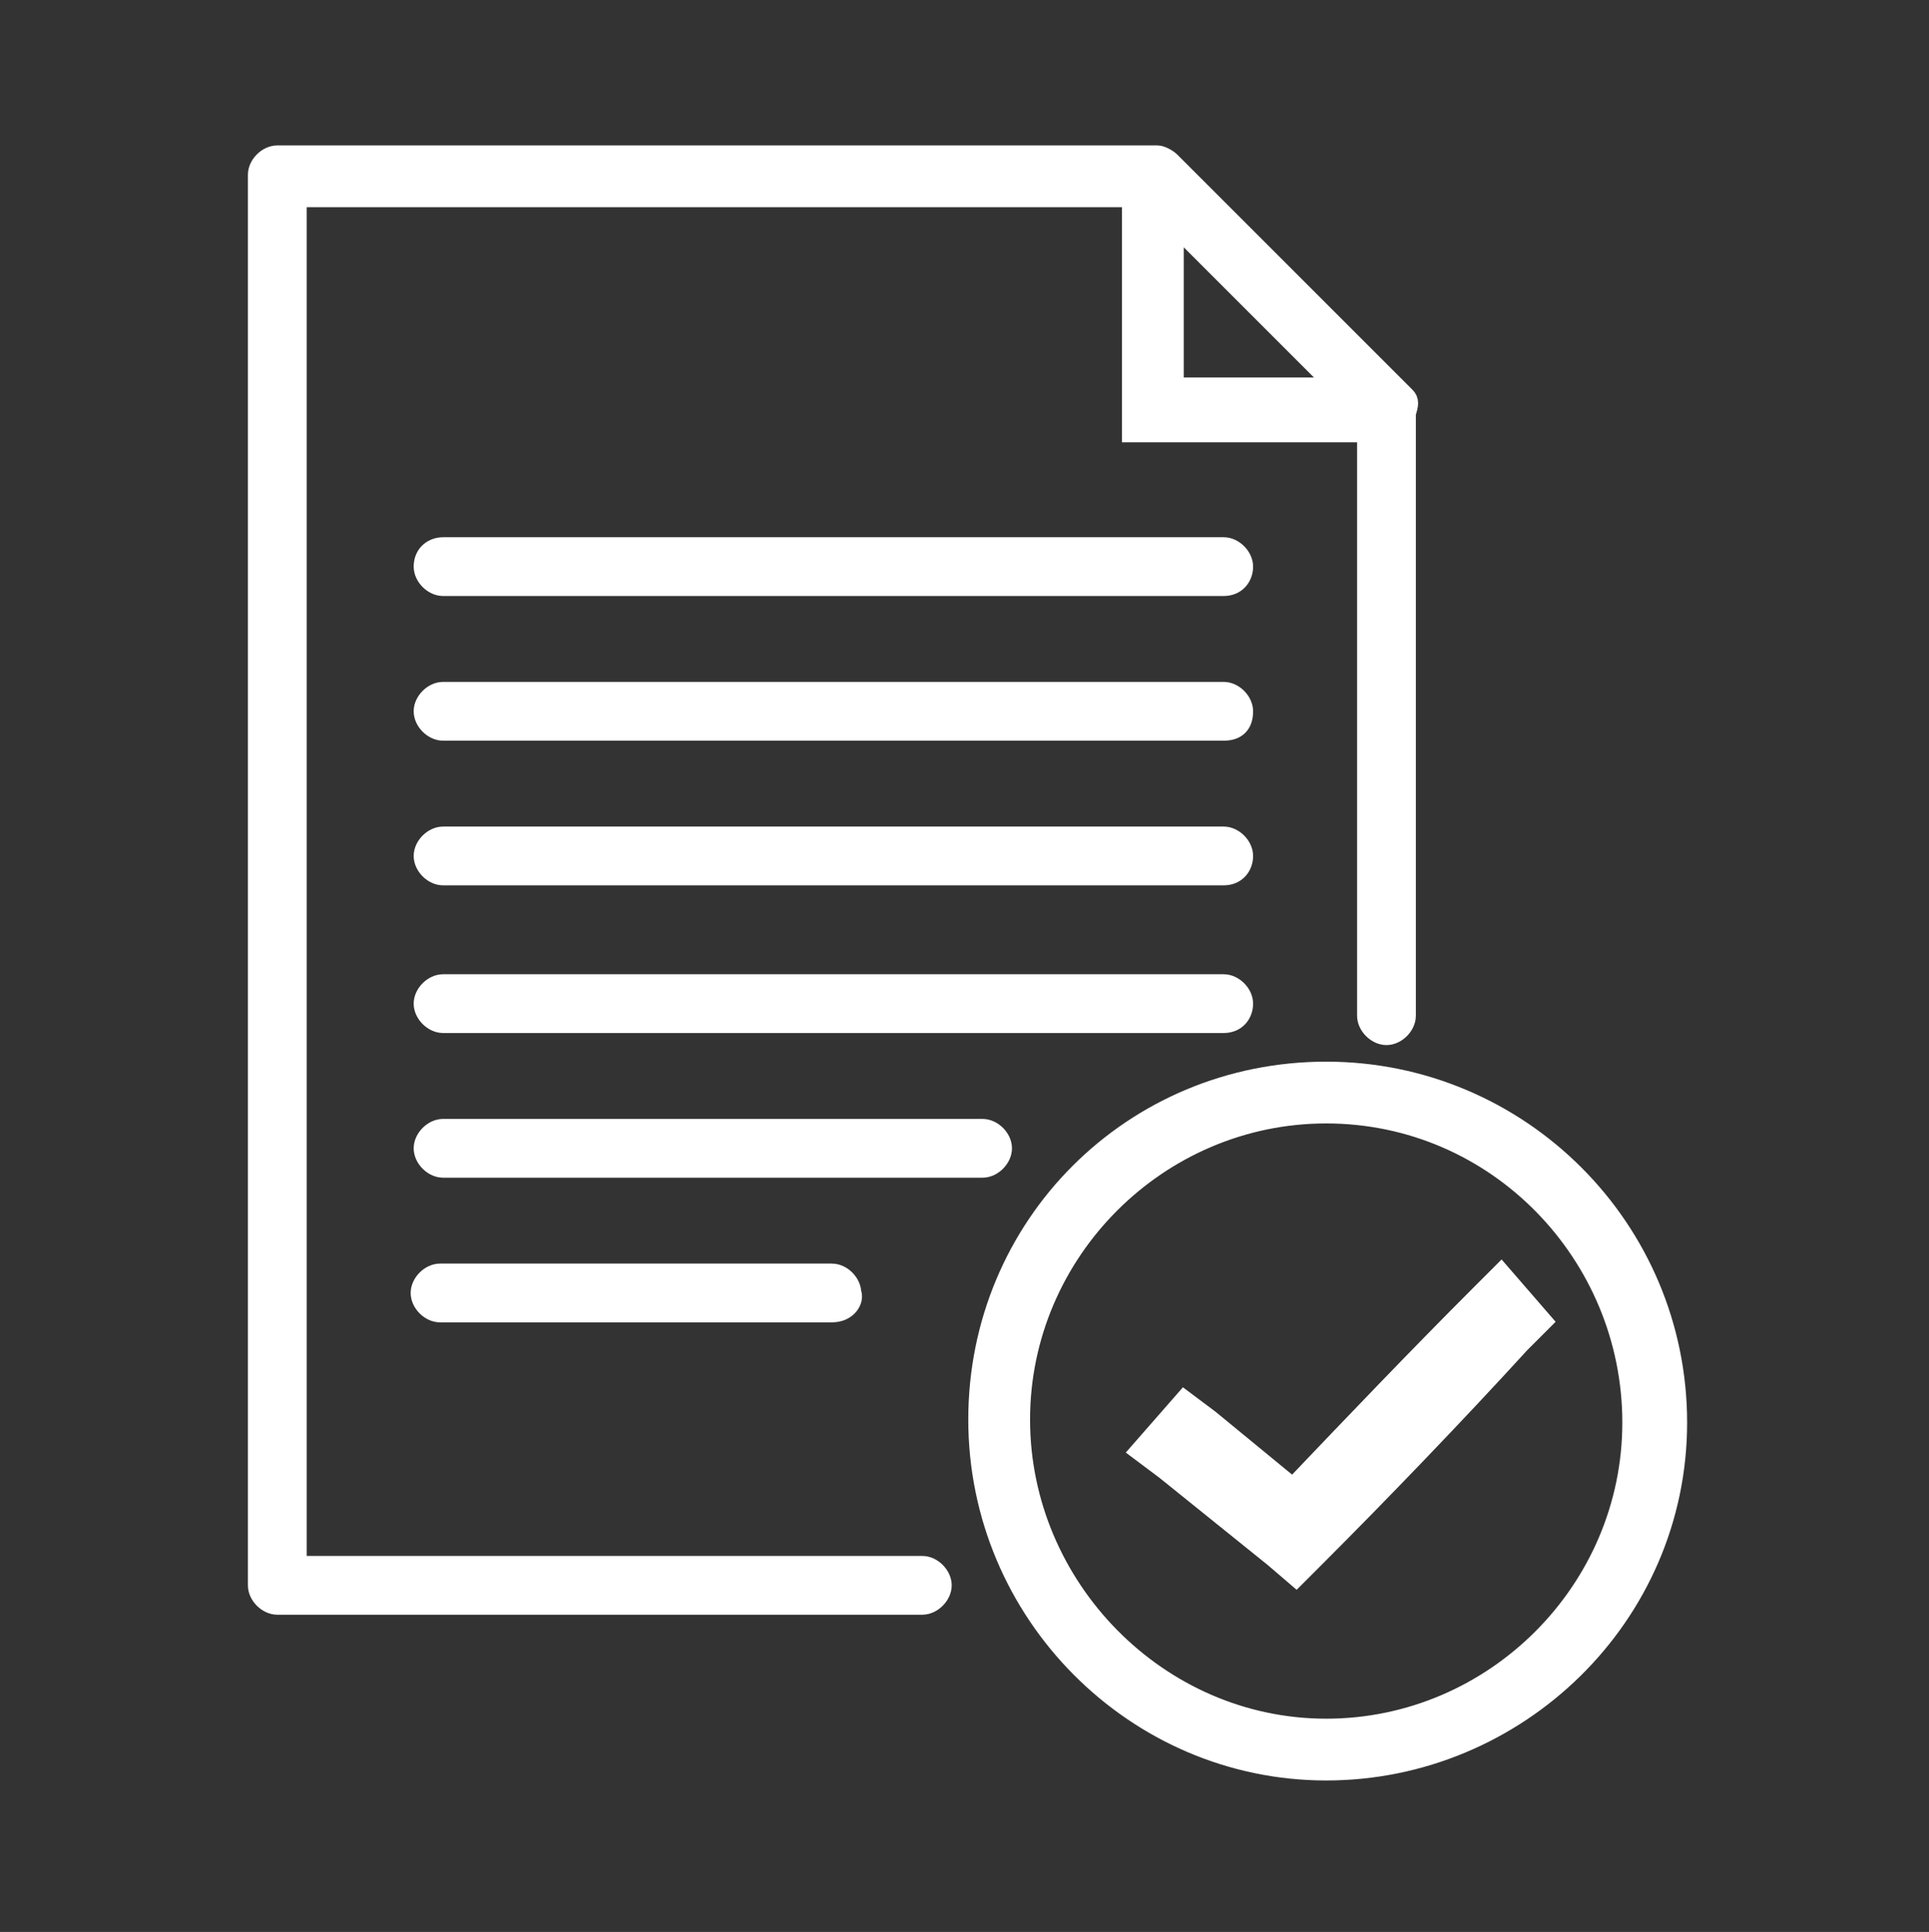
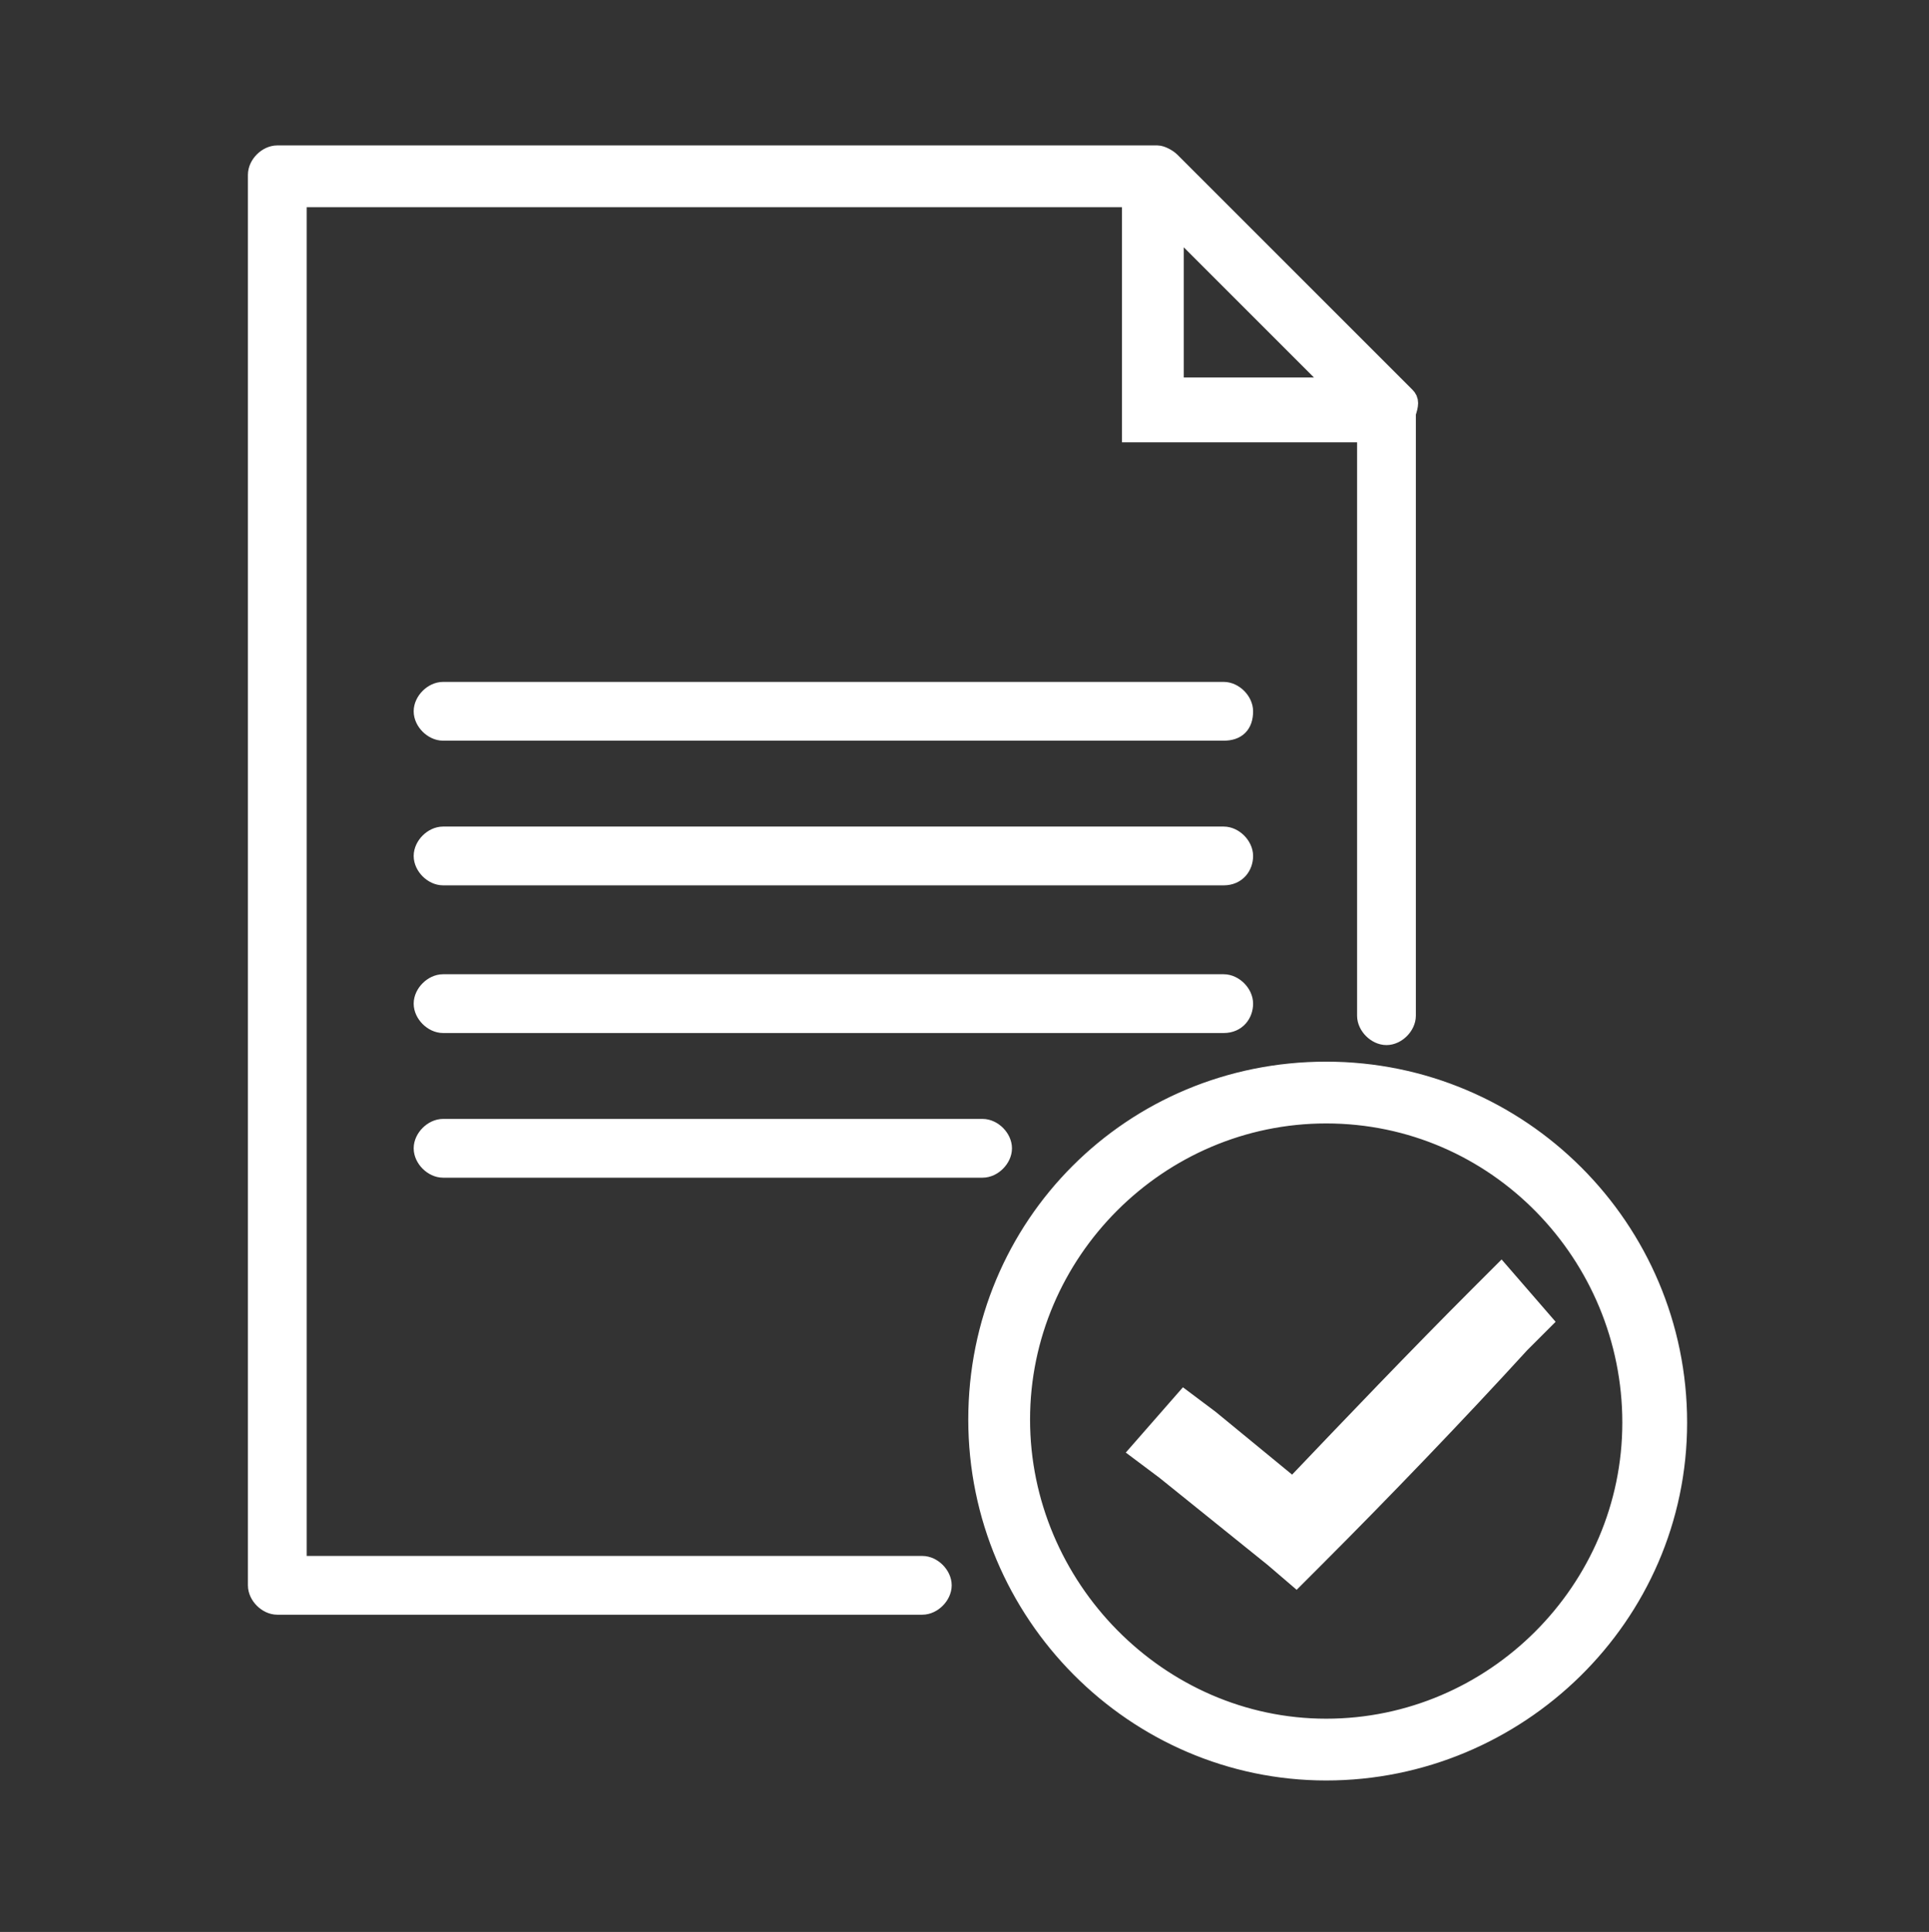
<svg xmlns="http://www.w3.org/2000/svg" id="Слой_1" x="0px" y="0px" viewBox="0 0 64 64.1" style="enable-background:new 0 0 64 64.1;" xml:space="preserve">
  <rect x="0" y="0" width="64" height="64.1" fill="#333333" stroke="none" />
  <style type="text/css"> .st0{fill:#FFFFFF;stroke:#FFFFFF;stroke-width:0.75;stroke-miterlimit:10;} </style>
  <title>review-comment-feedback</title>
  <path class="st0" d="M46.6,13.2l-7.8-7.8c-0.1-0.1-0.3-0.2-0.4-0.2H9.2c-0.3,0-0.6,0.3-0.6,0.6v46.8c0,0.3,0.3,0.6,0.6,0.6h21.4 c0.3,0,0.6-0.3,0.6-0.6S30.9,52,30.6,52H9.8V6.5h27.8v7.8h7.8v19.4c0,0.3,0.3,0.6,0.6,0.6c0.3,0,0.6-0.3,0.6-0.6v-20 C46.7,13.4,46.7,13.3,46.6,13.2z M38.9,7.3l5.6,5.6h-5.6V7.3z" />
  <path class="st0" d="M44,58.7c-6.3,0-11.5-5.2-11.5-11.6S37.6,35.6,44,35.6s11.6,5.2,11.6,11.6S50.3,58.7,44,58.7z M44,36.9 c-5.6,0-10.2,4.6-10.2,10.2S38.4,57.4,44,57.4s10.2-4.6,10.2-10.2S49.7,36.9,44,36.9z" />
-   <path class="st0" d="M40.6,19.4H14.7c-0.3,0-0.6-0.3-0.6-0.6c0-0.4,0.3-0.6,0.6-0.6h25.9c0.3,0,0.6,0.3,0.6,0.6 C41.2,19.1,41,19.4,40.6,19.4z" />
  <path class="st0" d="M40.6,29H14.7c-0.3,0-0.6-0.3-0.6-0.6s0.3-0.6,0.6-0.6h25.9c0.3,0,0.6,0.3,0.6,0.6S41,29,40.6,29z" />
  <path class="st0" d="M40.6,33.9H14.7c-0.3,0-0.6-0.3-0.6-0.6s0.3-0.6,0.6-0.6h25.9c0.3,0,0.6,0.3,0.6,0.6S41,33.9,40.6,33.9z" />
  <path class="st0" d="M40.6,24.2H14.7c-0.3,0-0.6-0.3-0.6-0.6c0-0.3,0.3-0.6,0.6-0.6h25.9c0.3,0,0.6,0.3,0.6,0.6 C41.2,24,41,24.2,40.6,24.2z" />
  <path class="st0" d="M32.6,38.7H14.7c-0.3,0-0.6-0.3-0.6-0.6c0-0.3,0.3-0.6,0.6-0.6h17.9c0.3,0,0.6,0.3,0.6,0.6 C33.2,38.4,32.9,38.7,32.6,38.7z" />
-   <path class="st0" d="M27.6,43.5h-13c-0.3,0-0.6-0.3-0.6-0.6c0-0.3,0.3-0.6,0.6-0.6h13c0.3,0,0.6,0.3,0.6,0.6 C28.3,43.1,28.1,43.5,27.6,43.5z" />
  <g transform="translate(0,-952.362)">
    <path class="st0" d="M49.8,994.7l-0.7,0.7c-2,2-4.2,4.3-6.2,6.4l-2.8-2.3l-0.8-0.6l-1.4,1.6l0.8,0.6l3.6,2.9l0.7,0.6l0.6-0.6 c2.2-2.2,4.7-4.8,6.8-7.1l0.7-0.7L49.8,994.7L49.8,994.7z" />
  </g>
</svg>